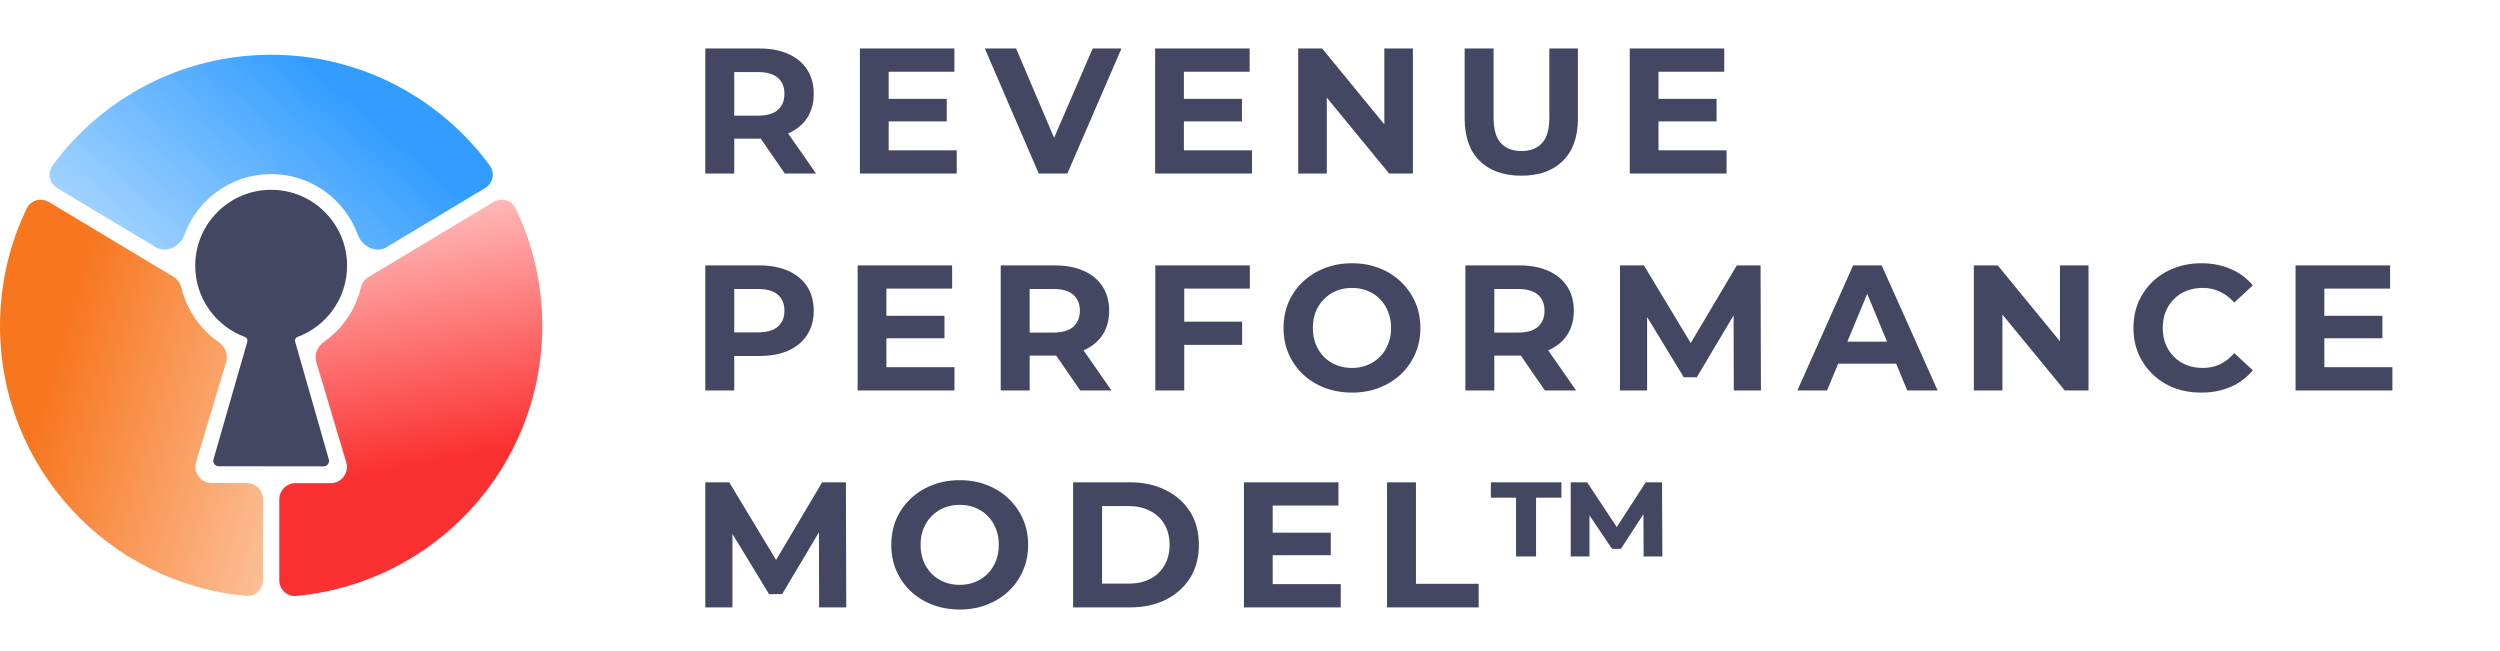
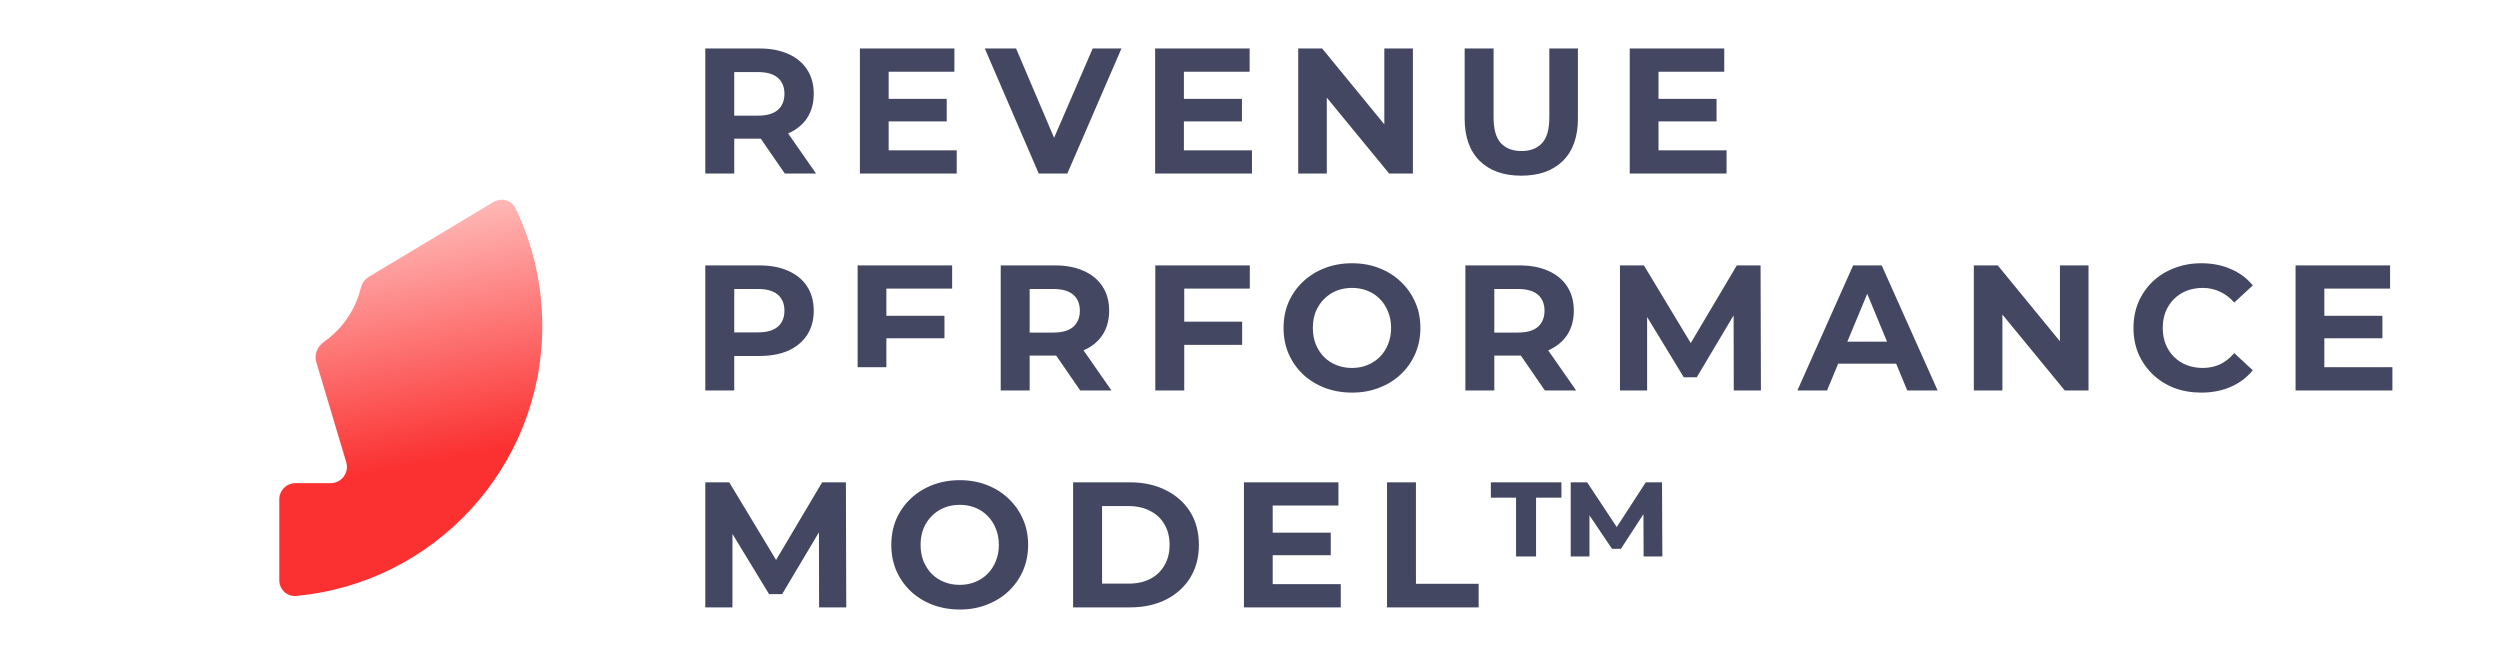
<svg xmlns="http://www.w3.org/2000/svg" width="461" height="120" viewBox="0 0 461 120" fill="none">
  <path d="M90.983 37.257C92.433 36.387 94.323 36.884 95.058 38.407C98.224 44.968 100 52.326 100 60.099C100 86.167 80.051 107.574 54.586 109.89C52.901 110.043 51.5 108.677 51.5 106.986V92.086C51.5 90.428 52.845 89.084 54.504 89.086L60.967 89.094C62.977 89.096 64.42 87.16 63.844 85.234L58.311 66.73C57.894 65.333 58.559 63.861 59.753 63.023C63.073 60.693 65.522 57.206 66.513 53.147C66.724 52.284 67.229 51.51 67.99 51.053L90.983 37.257Z" fill="url(#paint0_linear_102_1722)" />
-   <path d="M32.009 51.053C32.77 51.51 33.275 52.284 33.486 53.147C34.479 57.214 36.936 60.707 40.267 63.037C41.465 63.875 42.133 65.352 41.712 66.752L36.161 85.204C35.582 87.128 37.021 89.066 39.03 89.068L45.504 89.076C47.159 89.078 48.5 90.42 48.5 92.076V106.986C48.5 108.677 47.099 110.043 45.414 109.89C19.949 107.574 0 86.167 0 60.099C1.36579e-05 52.326 1.776 44.968 4.941 38.407C5.676 36.884 7.567 36.387 9.017 37.257L32.009 51.053Z" fill="url(#paint1_linear_102_1722)" />
-   <path d="M50 10.099C66.558 10.099 81.235 18.148 90.335 30.546C91.337 31.911 90.886 33.817 89.434 34.688L71.243 45.602C69.305 46.765 66.755 45.426 65.984 43.302C63.614 36.767 57.353 32.1 50 32.1C42.647 32.1 36.384 36.768 34.014 43.302C33.243 45.427 30.693 46.766 28.755 45.603L10.564 34.688C9.112 33.817 8.662 31.911 9.663 30.546C18.763 18.148 33.441 10.099 50 10.099Z" fill="url(#paint2_linear_102_1722)" />
-   <path d="M50 35C57.732 35 64 41.268 64 49C64 55.021 60.199 60.153 54.866 62.13C54.513 62.261 54.312 62.641 54.423 63L60.635 84.724C60.818 85.363 60.337 85.999 59.672 85.999L40.327 85.976C39.662 85.975 39.183 85.338 39.367 84.7L45.61 63C45.715 62.644 45.515 62.271 45.166 62.143C39.816 60.174 36 55.033 36 49C36 41.268 42.268 35 50 35Z" fill="#434761" />
-   <path d="M130.057 32V8.94H140.039C142.103 8.94 143.882 9.28 145.376 9.961C146.869 10.62 148.022 11.575 148.835 12.827C149.648 14.079 150.054 15.572 150.054 17.307C150.054 19.02 149.648 20.503 148.835 21.755C148.022 22.985 146.869 23.929 145.376 24.588C143.882 25.247 142.103 25.576 140.039 25.576H133.022L135.394 23.237V32H130.057ZM144.717 32L138.952 23.632H144.651L150.482 32H144.717ZM135.394 23.83L133.022 21.326H139.743C141.39 21.326 142.62 20.975 143.432 20.272C144.245 19.547 144.651 18.559 144.651 17.307C144.651 16.034 144.245 15.045 143.432 14.342C142.62 13.64 141.39 13.288 139.743 13.288H133.022L135.394 10.752V23.83ZM163.473 18.23H174.575V22.381H163.473V18.23ZM163.869 27.717H176.42V32H158.565V8.94H175.992V13.222H163.869V27.717ZM191.545 32L181.597 8.94H187.362L196.059 29.364H192.666L201.494 8.94H206.798L196.816 32H191.545ZM217.915 18.23H229.017V22.381H217.915V18.23ZM218.31 27.717H230.862V32H213.006V8.94H230.433V13.222H218.31V27.717ZM239.391 32V8.94H243.805L257.411 25.543H255.269V8.94H260.54V32H256.159L242.52 15.397H244.661V32H239.391ZM280.524 32.395C277.252 32.395 274.693 31.484 272.848 29.661C271.004 27.838 270.081 25.236 270.081 21.853V8.94H275.418V21.656C275.418 23.852 275.868 25.433 276.769 26.4C277.669 27.366 278.932 27.849 280.557 27.849C282.182 27.849 283.445 27.366 284.346 26.4C285.246 25.433 285.696 23.852 285.696 21.656V8.94H290.967V21.853C290.967 25.236 290.045 27.838 288.2 29.661C286.355 31.484 283.796 32.395 280.524 32.395ZM305.432 18.23H316.534V22.381H305.432V18.23ZM305.827 27.717H318.379V32H300.524V8.94H317.951V13.222H305.827V27.717ZM130.057 72V48.94H140.039C142.103 48.94 143.882 49.28 145.376 49.961C146.869 50.62 148.022 51.575 148.835 52.827C149.648 54.079 150.054 55.572 150.054 57.307C150.054 59.02 149.648 60.503 148.835 61.755C148.022 63.007 146.869 63.973 145.376 64.654C143.882 65.312 142.103 65.642 140.039 65.642H133.022L135.394 63.237V72H130.057ZM135.394 63.83L133.022 61.293H139.743C141.39 61.293 142.62 60.942 143.432 60.239C144.245 59.536 144.651 58.559 144.651 57.307C144.651 56.033 144.245 55.045 143.432 54.342C142.62 53.64 141.39 53.288 139.743 53.288H133.022L135.394 50.752V63.83ZM163.055 58.23H174.157V62.38H163.055V58.23ZM163.45 67.717H176.002V72H158.147V48.94H175.574V53.222H163.45V67.717ZM184.531 72V48.94H194.513C196.577 48.94 198.356 49.28 199.849 49.961C201.343 50.62 202.496 51.575 203.309 52.827C204.121 54.079 204.527 55.572 204.527 57.307C204.527 59.02 204.121 60.503 203.309 61.755C202.496 62.984 201.343 63.929 199.849 64.588C198.356 65.247 196.577 65.576 194.513 65.576H187.496L189.868 63.237V72H184.531ZM199.191 72L193.426 63.632H199.125L204.956 72H199.191ZM189.868 63.83L187.496 61.326H194.216C195.863 61.326 197.093 60.975 197.906 60.272C198.718 59.547 199.125 58.559 199.125 57.307C199.125 56.033 198.718 55.045 197.906 54.342C197.093 53.64 195.863 53.288 194.216 53.288H187.496L189.868 50.752V63.83ZM217.98 59.317H229.049V63.599H217.98V59.317ZM218.375 72H213.038V48.94H230.465V53.222H218.375V72ZM249.337 72.395C247.514 72.395 245.823 72.099 244.263 71.506C242.726 70.913 241.386 70.078 240.244 69.002C239.124 67.926 238.246 66.663 237.609 65.214C236.994 63.764 236.686 62.183 236.686 60.47C236.686 58.757 236.994 57.175 237.609 55.726C238.246 54.276 239.135 53.014 240.277 51.938C241.419 50.861 242.759 50.027 244.296 49.434C245.834 48.841 247.503 48.544 249.304 48.544C251.126 48.544 252.796 48.841 254.311 49.434C255.848 50.027 257.177 50.861 258.297 51.938C259.439 53.014 260.329 54.276 260.966 55.726C261.602 57.154 261.921 58.735 261.921 60.47C261.921 62.183 261.602 63.775 260.966 65.247C260.329 66.696 259.439 67.959 258.297 69.035C257.177 70.089 255.848 70.913 254.311 71.506C252.796 72.099 251.137 72.395 249.337 72.395ZM249.304 67.849C250.336 67.849 251.28 67.673 252.137 67.322C253.015 66.971 253.784 66.466 254.443 65.807C255.102 65.148 255.607 64.368 255.958 63.468C256.332 62.567 256.518 61.568 256.518 60.47C256.518 59.372 256.332 58.372 255.958 57.472C255.607 56.572 255.102 55.792 254.443 55.133C253.806 54.474 253.048 53.969 252.17 53.618C251.291 53.266 250.336 53.09 249.304 53.09C248.271 53.09 247.316 53.266 246.438 53.618C245.581 53.969 244.823 54.474 244.164 55.133C243.506 55.792 242.989 56.572 242.616 57.472C242.265 58.372 242.089 59.372 242.089 60.47C242.089 61.546 242.265 62.545 242.616 63.468C242.989 64.368 243.495 65.148 244.132 65.807C244.79 66.466 245.559 66.971 246.438 67.322C247.316 67.673 248.271 67.849 249.304 67.849ZM270.214 72V48.94H280.196C282.261 48.94 284.04 49.28 285.533 49.961C287.026 50.62 288.18 51.575 288.992 52.827C289.805 54.079 290.211 55.572 290.211 57.307C290.211 59.02 289.805 60.503 288.992 61.755C288.18 62.984 287.026 63.929 285.533 64.588C284.04 65.247 282.261 65.576 280.196 65.576H273.179L275.551 63.237V72H270.214ZM284.874 72L279.109 63.632H284.808L290.639 72H284.874ZM275.551 63.83L273.179 61.326H279.9C281.547 61.326 282.777 60.975 283.589 60.272C284.402 59.547 284.808 58.559 284.808 57.307C284.808 56.033 284.402 55.045 283.589 54.342C282.777 53.64 281.547 53.288 279.9 53.288H273.179L275.551 50.752V63.83ZM298.722 72V48.94H303.136L312.954 65.214H310.615L320.267 48.94H324.648L324.714 72H319.707L319.674 56.615H320.596L312.888 69.562H310.483L302.609 56.615H303.729V72H298.722ZM331.437 72L341.716 48.94H346.987L357.298 72H351.697L343.264 51.641H345.372L336.906 72H331.437ZM336.576 67.058L337.993 63.007H349.853L351.302 67.058H336.576ZM363.973 72V48.94H368.387L381.993 65.543H379.852V48.94H385.123V72H380.741L367.103 55.397H369.244V72H363.973ZM405.897 72.395C404.118 72.395 402.46 72.11 400.923 71.539C399.407 70.946 398.09 70.111 396.97 69.035C395.85 67.959 394.971 66.696 394.334 65.247C393.719 63.797 393.412 62.205 393.412 60.47C393.412 58.735 393.719 57.143 394.334 55.693C394.971 54.243 395.85 52.981 396.97 51.905C398.112 50.828 399.44 50.005 400.956 49.434C402.471 48.841 404.129 48.544 405.93 48.544C407.929 48.544 409.73 48.896 411.333 49.599C412.958 50.279 414.32 51.29 415.418 52.629L411.992 55.792C411.201 54.891 410.323 54.222 409.356 53.782C408.39 53.321 407.336 53.09 406.194 53.09C405.118 53.09 404.129 53.266 403.229 53.618C402.328 53.969 401.549 54.474 400.89 55.133C400.231 55.792 399.715 56.572 399.342 57.472C398.99 58.372 398.814 59.372 398.814 60.47C398.814 61.568 398.99 62.567 399.342 63.468C399.715 64.368 400.231 65.148 400.89 65.807C401.549 66.466 402.328 66.971 403.229 67.322C404.129 67.673 405.118 67.849 406.194 67.849C407.336 67.849 408.39 67.629 409.356 67.19C410.323 66.729 411.201 66.037 411.992 65.115L415.418 68.277C414.32 69.617 412.958 70.638 411.333 71.341C409.73 72.044 407.918 72.395 405.897 72.395ZM428.213 58.23H439.315V62.38H428.213V58.23ZM428.608 67.717H441.16V72H423.304V48.94H440.731V53.222H428.608V67.717ZM130.057 112V88.94H134.472L144.289 105.214H141.95L151.602 88.94H155.984L156.05 112H151.042L151.009 96.615H151.932L144.223 109.562H141.818L133.945 96.615H135.065V112H130.057ZM177.004 112.395C175.181 112.395 173.49 112.099 171.931 111.506C170.393 110.913 169.054 110.078 167.912 109.002C166.792 107.926 165.913 106.663 165.276 105.214C164.661 103.764 164.354 102.183 164.354 100.47C164.354 98.757 164.661 97.175 165.276 95.726C165.913 94.276 166.803 93.014 167.945 91.938C169.087 90.861 170.426 90.027 171.964 89.434C173.501 88.841 175.17 88.544 176.971 88.544C178.794 88.544 180.463 88.841 181.978 89.434C183.516 90.027 184.845 90.861 185.965 91.938C187.107 93.014 187.996 94.276 188.633 95.726C189.27 97.153 189.588 98.735 189.588 100.47C189.588 102.183 189.27 103.775 188.633 105.247C187.996 106.696 187.107 107.959 185.965 109.035C184.845 110.089 183.516 110.913 181.978 111.506C180.463 112.099 178.805 112.395 177.004 112.395ZM176.971 107.849C178.003 107.849 178.948 107.673 179.804 107.322C180.683 106.971 181.451 106.466 182.11 105.807C182.769 105.148 183.274 104.368 183.626 103.468C183.999 102.567 184.186 101.568 184.186 100.47C184.186 99.372 183.999 98.372 183.626 97.472C183.274 96.572 182.769 95.792 182.11 95.133C181.473 94.474 180.716 93.969 179.837 93.618C178.959 93.266 178.003 93.091 176.971 93.091C175.939 93.091 174.984 93.266 174.105 93.618C173.249 93.969 172.491 94.474 171.832 95.133C171.173 95.792 170.657 96.572 170.284 97.472C169.932 98.372 169.757 99.372 169.757 100.47C169.757 101.546 169.932 102.545 170.284 103.468C170.657 104.368 171.162 105.148 171.799 105.807C172.458 106.466 173.227 106.971 174.105 107.322C174.984 107.673 175.939 107.849 176.971 107.849ZM197.882 112V88.94H208.358C210.862 88.94 213.069 89.423 214.979 90.389C216.89 91.334 218.384 92.662 219.46 94.375C220.536 96.088 221.074 98.12 221.074 100.47C221.074 102.798 220.536 104.829 219.46 106.564C218.384 108.277 216.89 109.617 214.979 110.583C213.069 111.528 210.862 112 208.358 112H197.882ZM203.219 107.619H208.094C209.632 107.619 210.96 107.333 212.08 106.762C213.223 106.169 214.101 105.334 214.716 104.258C215.353 103.182 215.671 101.919 215.671 100.47C215.671 98.998 215.353 97.736 214.716 96.681C214.101 95.605 213.223 94.782 212.08 94.211C210.96 93.618 209.632 93.321 208.094 93.321H203.219V107.619ZM234.29 98.23H245.392V102.381H234.29V98.23ZM234.685 107.717H247.237V112H229.381V88.94H246.808V93.222H234.685V107.717ZM255.766 112V88.94H261.102V107.651H272.666V112H255.766ZM289.64 102.611V88.94H292.671L298.93 98.394H297.349L303.477 88.94H306.474L306.54 102.611H303.081L303.048 93.914H303.641L298.898 101.195H297.25L292.342 93.914H293.099V102.611H289.64ZM279.56 102.611V91.773H274.915V88.94H287.927V91.773H283.249V102.611H279.56Z" fill="#434761" />
+   <path d="M130.057 32V8.94H140.039C142.103 8.94 143.882 9.28 145.376 9.961C146.869 10.62 148.022 11.575 148.835 12.827C149.648 14.079 150.054 15.572 150.054 17.307C150.054 19.02 149.648 20.503 148.835 21.755C148.022 22.985 146.869 23.929 145.376 24.588C143.882 25.247 142.103 25.576 140.039 25.576H133.022L135.394 23.237V32H130.057ZM144.717 32L138.952 23.632H144.651L150.482 32H144.717ZM135.394 23.83L133.022 21.326H139.743C141.39 21.326 142.62 20.975 143.432 20.272C144.245 19.547 144.651 18.559 144.651 17.307C144.651 16.034 144.245 15.045 143.432 14.342C142.62 13.64 141.39 13.288 139.743 13.288H133.022L135.394 10.752V23.83ZM163.473 18.23H174.575V22.381H163.473V18.23ZM163.869 27.717H176.42V32H158.565V8.94H175.992V13.222H163.869V27.717ZM191.545 32L181.597 8.94H187.362L196.059 29.364H192.666L201.494 8.94H206.798L196.816 32H191.545ZM217.915 18.23H229.017V22.381H217.915V18.23ZM218.31 27.717H230.862V32H213.006V8.94H230.433V13.222H218.31V27.717ZM239.391 32V8.94H243.805L257.411 25.543H255.269V8.94H260.54V32H256.159L242.52 15.397H244.661V32H239.391ZM280.524 32.395C277.252 32.395 274.693 31.484 272.848 29.661C271.004 27.838 270.081 25.236 270.081 21.853V8.94H275.418V21.656C275.418 23.852 275.868 25.433 276.769 26.4C277.669 27.366 278.932 27.849 280.557 27.849C282.182 27.849 283.445 27.366 284.346 26.4C285.246 25.433 285.696 23.852 285.696 21.656V8.94H290.967V21.853C290.967 25.236 290.045 27.838 288.2 29.661C286.355 31.484 283.796 32.395 280.524 32.395ZM305.432 18.23H316.534V22.381H305.432V18.23ZM305.827 27.717H318.379V32H300.524V8.94H317.951V13.222H305.827V27.717ZM130.057 72V48.94H140.039C142.103 48.94 143.882 49.28 145.376 49.961C146.869 50.62 148.022 51.575 148.835 52.827C149.648 54.079 150.054 55.572 150.054 57.307C150.054 59.02 149.648 60.503 148.835 61.755C148.022 63.007 146.869 63.973 145.376 64.654C143.882 65.312 142.103 65.642 140.039 65.642H133.022L135.394 63.237V72H130.057ZM135.394 63.83L133.022 61.293H139.743C141.39 61.293 142.62 60.942 143.432 60.239C144.245 59.536 144.651 58.559 144.651 57.307C144.651 56.033 144.245 55.045 143.432 54.342C142.62 53.64 141.39 53.288 139.743 53.288H133.022L135.394 50.752V63.83ZM163.055 58.23H174.157V62.38H163.055V58.23ZM163.45 67.717H176.002H158.147V48.94H175.574V53.222H163.45V67.717ZM184.531 72V48.94H194.513C196.577 48.94 198.356 49.28 199.849 49.961C201.343 50.62 202.496 51.575 203.309 52.827C204.121 54.079 204.527 55.572 204.527 57.307C204.527 59.02 204.121 60.503 203.309 61.755C202.496 62.984 201.343 63.929 199.849 64.588C198.356 65.247 196.577 65.576 194.513 65.576H187.496L189.868 63.237V72H184.531ZM199.191 72L193.426 63.632H199.125L204.956 72H199.191ZM189.868 63.83L187.496 61.326H194.216C195.863 61.326 197.093 60.975 197.906 60.272C198.718 59.547 199.125 58.559 199.125 57.307C199.125 56.033 198.718 55.045 197.906 54.342C197.093 53.64 195.863 53.288 194.216 53.288H187.496L189.868 50.752V63.83ZM217.98 59.317H229.049V63.599H217.98V59.317ZM218.375 72H213.038V48.94H230.465V53.222H218.375V72ZM249.337 72.395C247.514 72.395 245.823 72.099 244.263 71.506C242.726 70.913 241.386 70.078 240.244 69.002C239.124 67.926 238.246 66.663 237.609 65.214C236.994 63.764 236.686 62.183 236.686 60.47C236.686 58.757 236.994 57.175 237.609 55.726C238.246 54.276 239.135 53.014 240.277 51.938C241.419 50.861 242.759 50.027 244.296 49.434C245.834 48.841 247.503 48.544 249.304 48.544C251.126 48.544 252.796 48.841 254.311 49.434C255.848 50.027 257.177 50.861 258.297 51.938C259.439 53.014 260.329 54.276 260.966 55.726C261.602 57.154 261.921 58.735 261.921 60.47C261.921 62.183 261.602 63.775 260.966 65.247C260.329 66.696 259.439 67.959 258.297 69.035C257.177 70.089 255.848 70.913 254.311 71.506C252.796 72.099 251.137 72.395 249.337 72.395ZM249.304 67.849C250.336 67.849 251.28 67.673 252.137 67.322C253.015 66.971 253.784 66.466 254.443 65.807C255.102 65.148 255.607 64.368 255.958 63.468C256.332 62.567 256.518 61.568 256.518 60.47C256.518 59.372 256.332 58.372 255.958 57.472C255.607 56.572 255.102 55.792 254.443 55.133C253.806 54.474 253.048 53.969 252.17 53.618C251.291 53.266 250.336 53.09 249.304 53.09C248.271 53.09 247.316 53.266 246.438 53.618C245.581 53.969 244.823 54.474 244.164 55.133C243.506 55.792 242.989 56.572 242.616 57.472C242.265 58.372 242.089 59.372 242.089 60.47C242.089 61.546 242.265 62.545 242.616 63.468C242.989 64.368 243.495 65.148 244.132 65.807C244.79 66.466 245.559 66.971 246.438 67.322C247.316 67.673 248.271 67.849 249.304 67.849ZM270.214 72V48.94H280.196C282.261 48.94 284.04 49.28 285.533 49.961C287.026 50.62 288.18 51.575 288.992 52.827C289.805 54.079 290.211 55.572 290.211 57.307C290.211 59.02 289.805 60.503 288.992 61.755C288.18 62.984 287.026 63.929 285.533 64.588C284.04 65.247 282.261 65.576 280.196 65.576H273.179L275.551 63.237V72H270.214ZM284.874 72L279.109 63.632H284.808L290.639 72H284.874ZM275.551 63.83L273.179 61.326H279.9C281.547 61.326 282.777 60.975 283.589 60.272C284.402 59.547 284.808 58.559 284.808 57.307C284.808 56.033 284.402 55.045 283.589 54.342C282.777 53.64 281.547 53.288 279.9 53.288H273.179L275.551 50.752V63.83ZM298.722 72V48.94H303.136L312.954 65.214H310.615L320.267 48.94H324.648L324.714 72H319.707L319.674 56.615H320.596L312.888 69.562H310.483L302.609 56.615H303.729V72H298.722ZM331.437 72L341.716 48.94H346.987L357.298 72H351.697L343.264 51.641H345.372L336.906 72H331.437ZM336.576 67.058L337.993 63.007H349.853L351.302 67.058H336.576ZM363.973 72V48.94H368.387L381.993 65.543H379.852V48.94H385.123V72H380.741L367.103 55.397H369.244V72H363.973ZM405.897 72.395C404.118 72.395 402.46 72.11 400.923 71.539C399.407 70.946 398.09 70.111 396.97 69.035C395.85 67.959 394.971 66.696 394.334 65.247C393.719 63.797 393.412 62.205 393.412 60.47C393.412 58.735 393.719 57.143 394.334 55.693C394.971 54.243 395.85 52.981 396.97 51.905C398.112 50.828 399.44 50.005 400.956 49.434C402.471 48.841 404.129 48.544 405.93 48.544C407.929 48.544 409.73 48.896 411.333 49.599C412.958 50.279 414.32 51.29 415.418 52.629L411.992 55.792C411.201 54.891 410.323 54.222 409.356 53.782C408.39 53.321 407.336 53.09 406.194 53.09C405.118 53.09 404.129 53.266 403.229 53.618C402.328 53.969 401.549 54.474 400.89 55.133C400.231 55.792 399.715 56.572 399.342 57.472C398.99 58.372 398.814 59.372 398.814 60.47C398.814 61.568 398.99 62.567 399.342 63.468C399.715 64.368 400.231 65.148 400.89 65.807C401.549 66.466 402.328 66.971 403.229 67.322C404.129 67.673 405.118 67.849 406.194 67.849C407.336 67.849 408.39 67.629 409.356 67.19C410.323 66.729 411.201 66.037 411.992 65.115L415.418 68.277C414.32 69.617 412.958 70.638 411.333 71.341C409.73 72.044 407.918 72.395 405.897 72.395ZM428.213 58.23H439.315V62.38H428.213V58.23ZM428.608 67.717H441.16V72H423.304V48.94H440.731V53.222H428.608V67.717ZM130.057 112V88.94H134.472L144.289 105.214H141.95L151.602 88.94H155.984L156.05 112H151.042L151.009 96.615H151.932L144.223 109.562H141.818L133.945 96.615H135.065V112H130.057ZM177.004 112.395C175.181 112.395 173.49 112.099 171.931 111.506C170.393 110.913 169.054 110.078 167.912 109.002C166.792 107.926 165.913 106.663 165.276 105.214C164.661 103.764 164.354 102.183 164.354 100.47C164.354 98.757 164.661 97.175 165.276 95.726C165.913 94.276 166.803 93.014 167.945 91.938C169.087 90.861 170.426 90.027 171.964 89.434C173.501 88.841 175.17 88.544 176.971 88.544C178.794 88.544 180.463 88.841 181.978 89.434C183.516 90.027 184.845 90.861 185.965 91.938C187.107 93.014 187.996 94.276 188.633 95.726C189.27 97.153 189.588 98.735 189.588 100.47C189.588 102.183 189.27 103.775 188.633 105.247C187.996 106.696 187.107 107.959 185.965 109.035C184.845 110.089 183.516 110.913 181.978 111.506C180.463 112.099 178.805 112.395 177.004 112.395ZM176.971 107.849C178.003 107.849 178.948 107.673 179.804 107.322C180.683 106.971 181.451 106.466 182.11 105.807C182.769 105.148 183.274 104.368 183.626 103.468C183.999 102.567 184.186 101.568 184.186 100.47C184.186 99.372 183.999 98.372 183.626 97.472C183.274 96.572 182.769 95.792 182.11 95.133C181.473 94.474 180.716 93.969 179.837 93.618C178.959 93.266 178.003 93.091 176.971 93.091C175.939 93.091 174.984 93.266 174.105 93.618C173.249 93.969 172.491 94.474 171.832 95.133C171.173 95.792 170.657 96.572 170.284 97.472C169.932 98.372 169.757 99.372 169.757 100.47C169.757 101.546 169.932 102.545 170.284 103.468C170.657 104.368 171.162 105.148 171.799 105.807C172.458 106.466 173.227 106.971 174.105 107.322C174.984 107.673 175.939 107.849 176.971 107.849ZM197.882 112V88.94H208.358C210.862 88.94 213.069 89.423 214.979 90.389C216.89 91.334 218.384 92.662 219.46 94.375C220.536 96.088 221.074 98.12 221.074 100.47C221.074 102.798 220.536 104.829 219.46 106.564C218.384 108.277 216.89 109.617 214.979 110.583C213.069 111.528 210.862 112 208.358 112H197.882ZM203.219 107.619H208.094C209.632 107.619 210.96 107.333 212.08 106.762C213.223 106.169 214.101 105.334 214.716 104.258C215.353 103.182 215.671 101.919 215.671 100.47C215.671 98.998 215.353 97.736 214.716 96.681C214.101 95.605 213.223 94.782 212.08 94.211C210.96 93.618 209.632 93.321 208.094 93.321H203.219V107.619ZM234.29 98.23H245.392V102.381H234.29V98.23ZM234.685 107.717H247.237V112H229.381V88.94H246.808V93.222H234.685V107.717ZM255.766 112V88.94H261.102V107.651H272.666V112H255.766ZM289.64 102.611V88.94H292.671L298.93 98.394H297.349L303.477 88.94H306.474L306.54 102.611H303.081L303.048 93.914H303.641L298.898 101.195H297.25L292.342 93.914H293.099V102.611H289.64ZM279.56 102.611V91.773H274.915V88.94H287.927V91.773H283.249V102.611H279.56Z" fill="#434761" />
  <defs>
    <linearGradient id="paint0_linear_102_1722" x1="85" y1="27" x2="95.5" y2="82" gradientUnits="userSpaceOnUse">
      <stop stop-color="#FFD9D7" />
      <stop offset="1" stop-color="#FB3131" />
    </linearGradient>
    <linearGradient id="paint1_linear_102_1722" x1="76" y1="102" x2="5.5" y2="81.5" gradientUnits="userSpaceOnUse">
      <stop stop-color="#FEE4D5" />
      <stop offset="1" stop-color="#F7761E" />
    </linearGradient>
    <linearGradient id="paint2_linear_102_1722" x1="9" y1="63.5" x2="55.5" y2="10" gradientUnits="userSpaceOnUse">
      <stop stop-color="#D6EBFF" />
      <stop offset="1" stop-color="#329DFF" />
    </linearGradient>
  </defs>
</svg>